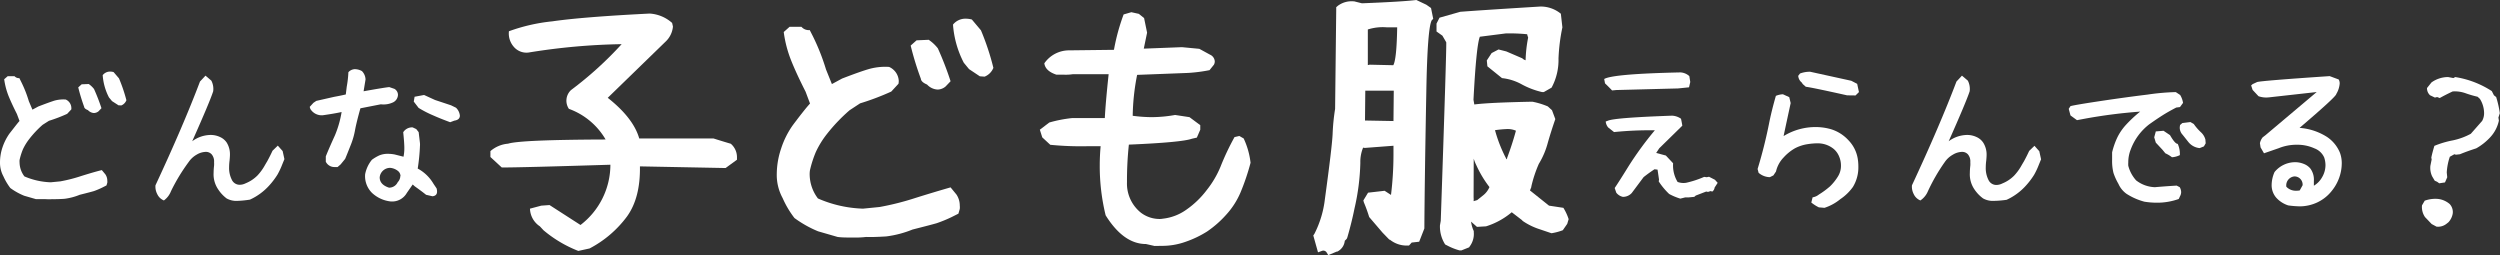
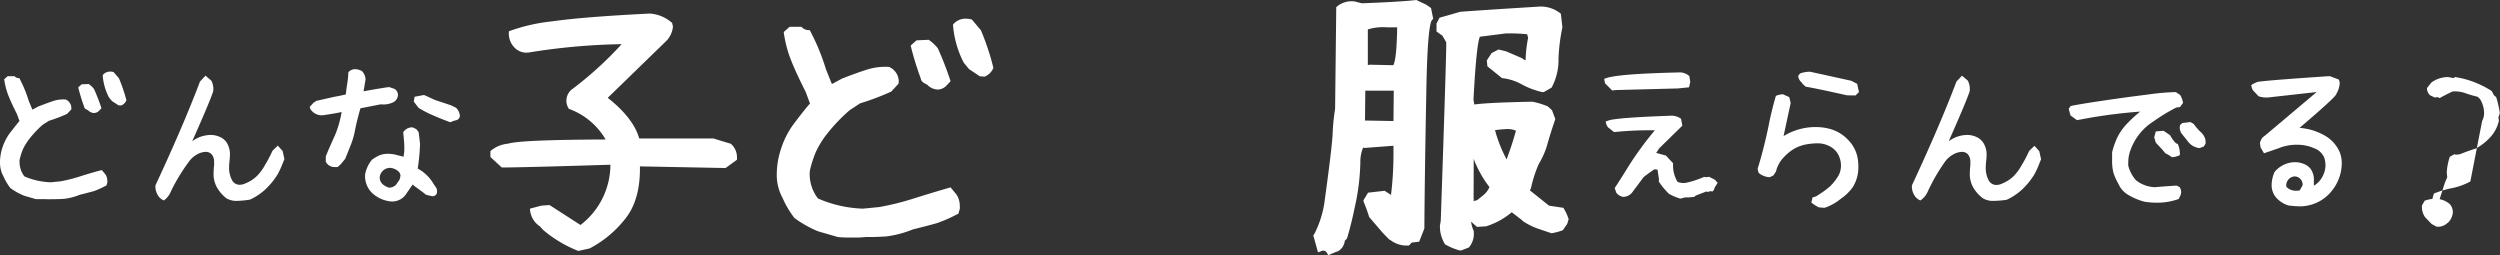
<svg xmlns="http://www.w3.org/2000/svg" viewBox="0 0 424.03 43.27">
  <rect x="0" y="0" width="424.03" height="43.27" fill="#333333" stroke="none" />
  <g id="レイヤー_2" data-name="レイヤー 2">
    <g id="文字">
      <path d="M4.1,33.2a11,11,0,0,1-2.35-1.31,10.11,10.11,0,0,1-1.18-2A4.85,4.85,0,0,1,0,27.51,8,8,0,0,1,.42,25a9,9,0,0,1,1.19-2.35c.79-1,1.35-1.75,1.7-2.13l-.44-1.18c-.62-1.22-1.1-2.27-1.45-3.14a12.16,12.16,0,0,1-.71-2.76l.6-.52H2.46a1,1,0,0,0,.82.33l.3.6a20.13,20.13,0,0,1,1.31,3.31l.61,1.44,1-.54c1.27-.49,2.19-.82,2.76-1a5.68,5.68,0,0,1,1.89-.18,1.59,1.59,0,0,1,.95,1.37,2.36,2.36,0,0,1,0,.3l-.71.76a26,26,0,0,1-3.09,1.18l-1.07.68A17.14,17.14,0,0,0,5,23.53a9.15,9.15,0,0,0-1.11,1.79,10.77,10.77,0,0,0-.57,1.81,2.69,2.69,0,0,0,0,.46,4,4,0,0,0,.82,2.33,12.3,12.3,0,0,0,4.46,1l1.64-.16a25.67,25.67,0,0,0,3.55-.91c1.23-.38,2.38-.73,3.48-1l.6.72a1.89,1.89,0,0,1,.33,1.09,1.42,1.42,0,0,1,0,.33l-.14.46-.71.36a12.94,12.94,0,0,1-1.42.6c-.29.09-1.09.3-2.41.63a10.1,10.1,0,0,1-2.59.68c-.9.06-1.56.07-2,.06a10.17,10.17,0,0,1-1.2,0c-.68,0-1.22,0-1.62,0ZM14.27,18.11a31.89,31.89,0,0,1-1-3.29l.58-.52,1.2-.05a4.14,4.14,0,0,1,.9.85,33.49,33.49,0,0,1,1.26,3.25l-.49.52a1.29,1.29,0,0,1-.8.3,1.5,1.5,0,0,1-1-.49C14.49,18.52,14.29,18.32,14.27,18.11Zm5.83-.25L19,17.15l-.52-.63a9.57,9.57,0,0,1-1.06-3.77,1.57,1.57,0,0,1,1.28-.61,2,2,0,0,1,.57.09l.91,1.06A26.59,26.59,0,0,1,21.44,17a1.59,1.59,0,0,1-.85.88Z" fill="#fff" />
      <path d="M40.24,34.07a3.34,3.34,0,0,1-1.81-.42A6.08,6.08,0,0,1,37,32.11a4.51,4.51,0,0,1-.77-2.77,10.9,10.9,0,0,1,.08-1.25,4.51,4.51,0,0,0,0-.58,1.85,1.85,0,0,0-.4-1.32,1.3,1.3,0,0,0-1-.43,3.15,3.15,0,0,0-1.57.48A4.06,4.06,0,0,0,32,27.48,31.49,31.49,0,0,0,29,32.43,3.54,3.54,0,0,1,27.8,34a2.12,2.12,0,0,1-1.13-1.08,2.72,2.72,0,0,1-.3-1.49q4.74-10.17,7.55-17.6l.93-1,1,.85a3.06,3.06,0,0,1,.31,1.8q-.55,1.73-3.56,8.48a5.32,5.32,0,0,1,3.12-1.07,3.71,3.71,0,0,1,1.6.35,2.69,2.69,0,0,1,1.13.94A3.77,3.77,0,0,1,39,26.31q0,.24-.06.9a8.68,8.68,0,0,0-.08,1.12,4.43,4.43,0,0,0,.46,2.16,1.46,1.46,0,0,0,1.34.85,2.26,2.26,0,0,0,1-.25,6,6,0,0,0,2-1.32,8.6,8.6,0,0,0,1.11-1.47c.27-.47.45-.78.54-.92.35-.64.65-1.24.91-1.81l.9-.87.82.92.3,1.37-.36.88a12.64,12.64,0,0,1-.82,1.75,12.77,12.77,0,0,1-1.36,1.8,9.94,9.94,0,0,1-3.31,2.44A16.74,16.74,0,0,1,40.24,34.07Z" fill="#fff" />
      <path d="M57.26,28.33a2.29,2.29,0,0,1-.44,0,1.62,1.62,0,0,1-1.56-.9l0-.91c.4-1,.91-2.16,1.53-3.52A17.27,17.27,0,0,0,57.94,19c-.91.2-2,.38-3.2.55a2.26,2.26,0,0,1-2.1-1.07l-.11-.35.63-.69.49-.33,3-.68c.7-.13,1.36-.26,2-.41l.16-1.31a17.61,17.61,0,0,0,.28-2.46,1.55,1.55,0,0,1,1.09-.52,2.52,2.52,0,0,1,1.21.33A2.13,2.13,0,0,1,62,13.48l-.33,2c2.23-.4,3.68-.64,4.35-.71l.88.3a1.19,1.19,0,0,1,.6,1,1.48,1.48,0,0,1-.75,1.25,3.76,3.76,0,0,1-2.15.37l-3.47.68c-.46,1.64-.76,2.87-.91,3.69a12.62,12.62,0,0,1-.68,2.41c-.47,1.18-.79,2-1,2.48l-.76.93Zm4.67,1.23a5.51,5.51,0,0,1,1.15-2.46,7.08,7.08,0,0,1,1.27-.75,3.72,3.72,0,0,1,1.47-.26,6,6,0,0,1,1.12.11l1.5.38a7.05,7.05,0,0,0,.14-1.47c0-.55-.06-1.44-.19-2.68a1.78,1.78,0,0,1,1.34-.82,1.06,1.06,0,0,1,.27,0l.6.28.41.52.22,1.86a2.62,2.62,0,0,1,0,.49,33.58,33.58,0,0,1-.38,3.83,6.86,6.86,0,0,1,2.68,2.59l.52.77a2,2,0,0,1,.08.55c0,.47-.26.73-.77.79l-1.09-.25c-.66-.53-1.31-1-1.94-1.45L70,31.29,69,32.73a2.87,2.87,0,0,1-2.81,1.43,5.52,5.52,0,0,1-3.08-1.43A4,4,0,0,1,61.93,29.56Zm6,.3a1.14,1.14,0,0,0-.44-.87,2.48,2.48,0,0,0-1.29-.52,1.78,1.78,0,0,0-1.8,1.61c0,.82.53,1.41,1.58,1.75a1.61,1.61,0,0,0,1.48-.93A1.56,1.56,0,0,0,67.9,29.86Zm8.42-9.13c-1.13-.42-2.11-.81-2.93-1.18A18.19,18.19,0,0,1,71,18.3l-.82-1.07.14-.82,1.61-.3,1.86.85,2.71.9.84.41A2.14,2.14,0,0,1,78,19.61c0,.47-.31.76-.93.85Z" fill="#fff" />
      <path d="M98.09,42.56a21,21,0,0,1-5.91-3.51l-.61-.66a3.72,3.72,0,0,1-1.68-3l1.92-.51,1.4-.1,5.25,3.38a12.88,12.88,0,0,0,5.07-10.22q-14.86.46-18.42.47l-1.93-1.78v-1a5.23,5.23,0,0,1,3-1.26q2.06-.66,16.54-.71a11.88,11.88,0,0,0-6.23-5.2,2.47,2.47,0,0,1,.37-3.19,61.08,61.08,0,0,0,8.58-7.78A107.8,107.8,0,0,0,89.65,8.91a2.83,2.83,0,0,1-2.53-1,3.43,3.43,0,0,1-.8-2.61,30.47,30.47,0,0,1,7.36-1.68q5.16-.75,16.5-1.32A6.28,6.28,0,0,1,114,3.89l.14.61a4,4,0,0,1-1.27,2.58l-9.79,9.51q4.35,3.43,5.34,6.89H121c1.5.47,2.49.77,2.95.9A3,3,0,0,1,125,26.62l0,.47-1.93,1.41-14.53-.28c.06,3.53-.66,6.36-2.18,8.48A18.61,18.61,0,0,1,100,42.14Z" fill="#fff" />
      <path d="M138.75,39.23a19,19,0,0,1-4-2.25,16.08,16.08,0,0,1-2-3.37,8.2,8.2,0,0,1-1-4.13,13.72,13.72,0,0,1,.73-4.26,14.56,14.56,0,0,1,2-4q2-2.67,2.91-3.66l-.75-2q-1.6-3.15-2.49-5.4a20,20,0,0,1-1.22-4.73l1-.89h2a1.62,1.62,0,0,0,1.41.56l.51,1a36.4,36.4,0,0,1,2.25,5.68l1,2.48,1.73-.94c2.19-.84,3.77-1.4,4.73-1.66a10.15,10.15,0,0,1,3.24-.31,2.74,2.74,0,0,1,1.64,2.35,2.17,2.17,0,0,1-.05.51l-1.22,1.32a43.36,43.36,0,0,1-5.29,2L144.1,18.7a28.94,28.94,0,0,0-3.82,4,15.43,15.43,0,0,0-1.9,3.07,18.63,18.63,0,0,0-1,3.1,4.16,4.16,0,0,0-.05.79,6.84,6.84,0,0,0,1.4,4,20.59,20.59,0,0,0,7.65,1.73l2.81-.28a46,46,0,0,0,6.09-1.54c2.1-.66,4.08-1.25,5.95-1.79l1,1.22a3.37,3.37,0,0,1,.56,1.88,2.48,2.48,0,0,1,0,.56l-.23.8-1.22.61a23.38,23.38,0,0,1-2.44,1c-.5.15-1.87.51-4.12,1.08a17.66,17.66,0,0,1-4.46,1.17q-2.29.14-3.42.09a14.88,14.88,0,0,1-2.06.1c-1.16,0-2.08,0-2.77-.1Zm17.44-25.87a50.53,50.53,0,0,1-1.73-5.63l1-.89,2.06-.09a6.78,6.78,0,0,1,1.55,1.45,54.45,54.45,0,0,1,2.16,5.58l-.85.89a2.13,2.13,0,0,1-1.36.52,2.62,2.62,0,0,1-1.78-.85C156.57,14.06,156.22,13.73,156.19,13.36Zm10-.42-1.83-1.22-.89-1.08a16.59,16.59,0,0,1-1.83-6.47,2.7,2.7,0,0,1,2.2-1,3.94,3.94,0,0,1,1,.14l1.54,1.83a42.46,42.46,0,0,1,2.11,6.37A2.67,2.67,0,0,1,167,13Z" fill="#fff" />
-       <path d="M195.83,41.72l-1.46-.33q-3.8,0-6.84-4.87a35.13,35.13,0,0,1-1-8.4c0-1.09.05-2.2.15-3.32h-2.21a53.41,53.41,0,0,1-6.33-.24l-1.36-1.26L176.37,22l1.6-1.22a22.53,22.53,0,0,1,3.84-.75h5.58q.13-2.58.65-7.45H182a7.91,7.91,0,0,1-1.45.09c-.6,0-1.05,0-1.36,0-1.25-.41-1.94-1.05-2.06-1.93a5.11,5.11,0,0,1,4.26-2.2l7.55-.09a34.77,34.77,0,0,1,1.64-6l1.31-.38,1.27.28.89.71.51,2.48L194,8.25,200.47,8l2.95.28,1.83,1a1.33,1.33,0,0,1,.79,1.12,1.2,1.2,0,0,1-.14.57l-.75.93a26.73,26.73,0,0,1-3.65.47l-8.63.33a38.25,38.25,0,0,0-.75,6.94,25.83,25.83,0,0,0,3.19.23,23,23,0,0,0,4-.37l2.44.37,1.83,1.36V22L203,23.34l-.84.19q-1.74.62-10.69,1a57.79,57.79,0,0,0-.32,6.38,6.32,6.32,0,0,0,2.34,5.15,5.23,5.23,0,0,0,3.09,1.08,2.94,2.94,0,0,0,.66-.05,8.4,8.4,0,0,0,4-1.54,15.12,15.12,0,0,0,3.45-3.33A16.36,16.36,0,0,0,207,28.31a43.09,43.09,0,0,1,2.39-5.06l.8-.19.75.42a13.16,13.16,0,0,1,1.17,4.13,38.86,38.86,0,0,1-1.69,5,13.28,13.28,0,0,1-2.48,3.85,17.67,17.67,0,0,1-3.21,2.81A17.64,17.64,0,0,1,201.12,41a11.83,11.83,0,0,1-4.12.7Z" fill="#fff" />
      <path d="M225.29,43.27,225,42.8a.66.66,0,0,0-.8-.24l-.65.24-.8-2.86.19-.28a17.29,17.29,0,0,0,1.78-5.91q1.22-8.91,1.31-11.06a34.85,34.85,0,0,1,.42-4.22l.19-16.88V1.22l.28-.24A3.89,3.89,0,0,1,229.6.23h.09L231,.56q6.89-.27,9.23-.56l1.69.8.8.56.37,1.83-.23.23q-.75,1.17-.94,12.19-.28,14.72-.33,23v.14L240.71,41l-1.27.14-.46.51h-.38a4.51,4.51,0,0,1-2.86-1l-.09,0-1.17-1.21-2.25-2.63a25.24,25.24,0,0,0-.9-2.48l-.09-.33.8-1.32,2.81-.32,1.08.7a56.55,56.55,0,0,0,.42-6.7l0-1.64-4.87.37-.28-.05a6.31,6.31,0,0,0-.47,2.58,38.05,38.05,0,0,1-1,7.78c-.31,1.54-.71,3.16-1.21,4.88l-.1.23-.33.33a2.28,2.28,0,0,1-1.26,1.83l-.1,0Zm6.23-22.83,4.83.09.05-5.15-4.83,0Zm.8-9.47,4,.09q.57-1,.66-6.42c-.44,0-1,0-1.73,0A8.24,8.24,0,0,0,232,5c0,1.15,0,2.53,0,4.12,0,1.09,0,1.74,0,1.92Zm15.56,31.5-.33,0a10.34,10.34,0,0,1-2.2-.89l-.14-.05-.14-.14a5.65,5.65,0,0,1-.84-3v-.14l.14-.8q1-29.29.93-30.28l-.65-1.12-1-.71V4l.51-1,3.52-1q3.65-.28,13.54-.89a5.37,5.37,0,0,1,3.52,1.22L265,4.64a31.36,31.36,0,0,0-.66,5.3,9.87,9.87,0,0,1-1.17,4.92l-1.31.75-.33,0A13.52,13.52,0,0,1,258,14.25a8.79,8.79,0,0,0-3.24-1l-2.48-2-.1-1L253,9l1.17-.61,1.31.33,2.72,1.17a1.23,1.23,0,0,0,.56.33,22.8,22.8,0,0,1,.43-3.84l-.15-.47V5.81a30.16,30.16,0,0,0-3.65-.14L251,6.23c-.4,1-.76,4.54-1.08,10.69l.14.8q2.53-.33,9.85-.47a13,13,0,0,1,2.62.8l.71.65.56,1.5c-.53,1.53-.95,2.88-1.27,4A13.44,13.44,0,0,1,261,27.8a21.19,21.19,0,0,0-1.27,3.84v.09l-.23.57,3.23,2.58,2.44.37a8.82,8.82,0,0,1,.89,1.92l-.24.8-.75,1.08a9.82,9.82,0,0,1-1.92.51l-1.92-.65a11.16,11.16,0,0,1-3-1.46l-.05-.09L256.41,36a12.57,12.57,0,0,1-4.36,2.39l-1.54.09-1-.89a5.51,5.51,0,0,0,.46,1.6v.19a3.52,3.52,0,0,1-.7,2.43l-.09.14Zm2.06-9a3.65,3.65,0,0,1,0,.65l.61-.18,1-.8a3.54,3.54,0,0,0,1.08-1.41,18.49,18.49,0,0,1-2.2-3.65,7.65,7.65,0,0,1-.47-1.17ZM255.57,27a.27.27,0,0,0,.05-.19c.46-1.25,1-2.79,1.5-4.64a3.49,3.49,0,0,0-1.55-.28,19.23,19.23,0,0,0-2,.19A23.75,23.75,0,0,0,255.52,27Z" fill="#fff" />
      <path d="M273.43,15.34q-.54-.57-1.2-1.2l-.14-.74q1.46-.87,12.94-1.12a2.43,2.43,0,0,1,1.5.63l.16,1-.21.9-1.86.19-10.45.27ZM285,33.69a10,10,0,0,1-1.89-.79,11.78,11.78,0,0,1-1.77-2.13l.05-.31-.25-1.69-.52-.06c-.72.48-1.34.93-1.85,1.34l-2,2.68a2,2,0,0,1-1.51.66,1.92,1.92,0,0,1-1.12-.71l-.27-.79q.8-1.18,2.35-3.69a56.89,56.89,0,0,1,4.46-6.1,60,60,0,0,0-6.92.3l-1-.79a1.8,1.8,0,0,1-.41-1l.46-.17q1.4-.49,10.8-.82a2.86,2.86,0,0,1,1.51.52c.11.51.18.9.22,1.18l-3.91,3.83-.52.79,1.64.44,1.23,1.31a5.4,5.4,0,0,0,.76,3.17A2.88,2.88,0,0,0,286,31,16.77,16.77,0,0,0,289.05,30l.43.06.39-.08,1,.51.47.52-.52.8a1,1,0,0,1-.39.68l-.3-.08-.43.14-.31-.06-1.77.68-.25.22-.93.09-.6,0Z" fill="#fff" />
      <path d="M308.5,35.17a6.58,6.58,0,0,1-1.28-.82l.22-.88A2.24,2.24,0,0,0,308.5,33a14.1,14.1,0,0,0,1.89-1.39,8.63,8.63,0,0,0,1.34-1.67,3.37,3.37,0,0,0,.52-1.86,3.93,3.93,0,0,0-.33-1.58,3.29,3.29,0,0,0-.93-1.26,4.26,4.26,0,0,0-2.76-.93,10.64,10.64,0,0,0-1.56.13,6.77,6.77,0,0,0-2.2.7,7.8,7.8,0,0,0-1.93,1.55,5.07,5.07,0,0,0-1.31,2.4l-.44.66-.6.3a3,3,0,0,1-1.91-.74l-.17-.65a79,79,0,0,0,2-8c.26-1.27.62-2.74,1.1-4.4a3.44,3.44,0,0,1,1.2-.27l1.07.49.24,1q-1,4.62-1.2,5.6A10.35,10.35,0,0,1,308,21.55a9.44,9.44,0,0,1,2.54.36,6.67,6.67,0,0,1,3,1.9,5.82,5.82,0,0,1,1.55,3.07,8.25,8.25,0,0,1,.11,1.42,6.36,6.36,0,0,1-.93,3.42,8.3,8.3,0,0,1-2.12,2.05,8.26,8.26,0,0,1-2.69,1.48Zm4.79-19q-6-1.34-7-1.45l-.52-.46L305.6,14a1.61,1.61,0,0,1-.6-1.14l.3-.39a4.72,4.72,0,0,1,1.73-.3L314,13.7l1,.52.3,1.4-.58.57Z" fill="#fff" />
      <path d="M338.16,34.07a3.34,3.34,0,0,1-1.81-.42,6.08,6.08,0,0,1-1.47-1.54,4.51,4.51,0,0,1-.77-2.77,10.9,10.9,0,0,1,.08-1.25,4.51,4.51,0,0,0,0-.58,1.85,1.85,0,0,0-.4-1.32,1.3,1.3,0,0,0-1-.43,3.15,3.15,0,0,0-1.57.48,4.06,4.06,0,0,0-1.36,1.24A31.49,31.49,0,0,0,327,32.43,3.54,3.54,0,0,1,325.72,34a2.12,2.12,0,0,1-1.13-1.08,2.72,2.72,0,0,1-.3-1.49q4.74-10.17,7.55-17.6l.93-1,1,.85a3.06,3.06,0,0,1,.31,1.8q-.56,1.73-3.56,8.48a5.32,5.32,0,0,1,3.12-1.07,3.71,3.71,0,0,1,1.6.35,2.69,2.69,0,0,1,1.13.94,3.77,3.77,0,0,1,.58,2.16q0,.24-.06.9a8.68,8.68,0,0,0-.08,1.12,4.43,4.43,0,0,0,.46,2.16,1.46,1.46,0,0,0,1.34.85,2.26,2.26,0,0,0,1-.25,6,6,0,0,0,2-1.32,8.6,8.6,0,0,0,1.11-1.47c.27-.47.45-.78.54-.92.35-.64.65-1.24.91-1.81l.9-.87.82.92.3,1.37-.36.88a12.64,12.64,0,0,1-.82,1.75,12.77,12.77,0,0,1-1.36,1.8,9.94,9.94,0,0,1-3.31,2.44A16.74,16.74,0,0,1,338.16,34.07Z" fill="#fff" />
      <path d="M360.68,32.87a4.11,4.11,0,0,1-1.37-1.69,10,10,0,0,1-.84-1.85,8.43,8.43,0,0,1-.23-2.23q0-.8,0-1.26a12.85,12.85,0,0,1,.89-2.54,9.06,9.06,0,0,1,1.39-2.05A21.75,21.75,0,0,1,363,18.93a87.3,87.3,0,0,0-9.38,1.2l-1.34.25-1.1-.8-.3-1.12.3-.46c.55-.15,2.21-.43,5-.85s5.46-.79,8.09-1.11a38.86,38.86,0,0,1,4.77-.42l.74.49a3.69,3.69,0,0,1,.49,1.34l-.52.71-.63.08q-1.28.66-2.28,1.29t-2.31,1.56a9.6,9.6,0,0,0-3.12,4.23,5.93,5.93,0,0,0-.43,2.25,4,4,0,0,0,0,.54,5.87,5.87,0,0,0,1.34,2.49,5.47,5.47,0,0,0,3.18,1.15q1.8-.16,3.69-.27l.52.27a1.74,1.74,0,0,1,.24.85,1.5,1.5,0,0,1-.19.68l-.22.47a10.84,10.84,0,0,1-3.74.63,13.16,13.16,0,0,1-2.08-.17A10.64,10.64,0,0,1,360.68,32.87ZM367.27,26l-.5-.61-1.12-1.2-.27-.9.27-1,1.31-.11,1.1.74c.58,1,1,1.48,1.31,1.48a4.18,4.18,0,0,1,.36,1.91,3.49,3.49,0,0,1-1.34.36A5.58,5.58,0,0,0,367.27,26Zm5.82-.88a2.79,2.79,0,0,1-1.89-1l-1-1.26a1.78,1.78,0,0,1-.49-1.2,2.86,2.86,0,0,1,.06-.46l.38-.33,1.37-.17.57.33a8.65,8.65,0,0,0,1.18,1.37,2.59,2.59,0,0,1,.79,1.26l.05.65-.3.52Z" fill="#fff" />
      <path d="M385.3,31.31a5.51,5.51,0,0,1,.49-2.13,4.53,4.53,0,0,1,3.47-1.67,3.88,3.88,0,0,1,1.49.29,2.71,2.71,0,0,1,1.11.78,3.17,3.17,0,0,1,.6,2.1c0,.15,0,.42,0,.82a3.9,3.9,0,0,0,1.43-1.5,4.05,4.05,0,0,0,.54-2,4.26,4.26,0,0,0-.22-1.29,2.9,2.9,0,0,0-1.64-1.54,7,7,0,0,0-3-.62,8,8,0,0,0-3.06.58L384,26l-.58-1-.11-.71a2.33,2.33,0,0,1,.47-1l.46-.35,8.7-7.33-7.8.87a6.5,6.5,0,0,1-.73.06,4,4,0,0,1-1.34-.22l-1-1.07-.25-.76.25-.22.77-.36q1-.24,12.3-1l1.53.57a1.33,1.33,0,0,1,.17.69,4.09,4.09,0,0,1-.58,1.78q0,.43-6.23,5.74a10,10,0,0,1,4.65,1.53,5.92,5.92,0,0,1,2.21,2.71,5.1,5.1,0,0,1,.3,1.77,7.36,7.36,0,0,1-.42,2.4,7.48,7.48,0,0,1-1.19,2.17,6.84,6.84,0,0,1-2.67,2.12,7.08,7.08,0,0,1-2.75.61,15.88,15.88,0,0,1-2.05-.16,4.65,4.65,0,0,1-2.06-1.34A3.23,3.23,0,0,1,385.3,31.31Zm5.25.11a1.39,1.39,0,0,0-1.37-1.5,1.53,1.53,0,0,0-1.39,1.75,2.18,2.18,0,0,0,1.64.68,3.32,3.32,0,0,0,.63-.05Z" fill="#fff" />
-       <path d="M412.44,38l-1.12-1.17a3,3,0,0,1-.52-2l.46-.79a5.28,5.28,0,0,1,2.24-.3,3.66,3.66,0,0,1,2,.87,2,2,0,0,1,.52,1.56,2.83,2.83,0,0,1-.74,1.53l-.38.3a2.3,2.3,0,0,1-1.64.44Zm1.28-6.91-.3-.22-.46-.22-.44-.74a3.4,3.4,0,0,1-.3-1.78l.22-1.09-.06-.3c.11-.57.29-1.23.52-2a15.81,15.81,0,0,1,3.12-.93,11.17,11.17,0,0,0,3.06-1.12L421,20.51a2.7,2.7,0,0,0,.33-1.37,4.55,4.55,0,0,0-.71-2.37l-.39-.36a18.22,18.22,0,0,1-2.05-.6,5.39,5.39,0,0,0-2.18-.3c-1,.47-1.72.85-2.19,1.12l-.44-.17-.38.09-.82-.39a1.59,1.59,0,0,1-.52-1.23l.76-.95a4.84,4.84,0,0,1,2.82-.91l.9.17.3-.17a15.91,15.91,0,0,1,6.21,2.38l.36.71.38.3A17.42,17.42,0,0,1,424,19.2l-.24.74.08.52a5.92,5.92,0,0,1-1.42,2.77A9.64,9.64,0,0,1,420,25.16q-1.64.53-2.76,1l-.68.08-.27-.08-.77.43a9.89,9.89,0,0,0-.52,2.66l.08.82-.38.87Z" fill="#fff" />
+       <path d="M412.44,38l-1.12-1.17a3,3,0,0,1-.52-2l.46-.79a5.28,5.28,0,0,1,2.24-.3,3.66,3.66,0,0,1,2,.87,2,2,0,0,1,.52,1.56,2.83,2.83,0,0,1-.74,1.53l-.38.3a2.3,2.3,0,0,1-1.64.44Za3.4,3.4,0,0,1-.3-1.78l.22-1.09-.06-.3c.11-.57.29-1.23.52-2a15.81,15.81,0,0,1,3.12-.93,11.17,11.17,0,0,0,3.06-1.12L421,20.51a2.7,2.7,0,0,0,.33-1.37,4.55,4.55,0,0,0-.71-2.37l-.39-.36a18.22,18.22,0,0,1-2.05-.6,5.39,5.39,0,0,0-2.18-.3c-1,.47-1.72.85-2.19,1.12l-.44-.17-.38.09-.82-.39a1.59,1.59,0,0,1-.52-1.23l.76-.95a4.84,4.84,0,0,1,2.82-.91l.9.17.3-.17a15.91,15.91,0,0,1,6.21,2.38l.36.71.38.3A17.42,17.42,0,0,1,424,19.2l-.24.74.08.52a5.92,5.92,0,0,1-1.42,2.77A9.64,9.64,0,0,1,420,25.16q-1.64.53-2.76,1l-.68.08-.27-.08-.77.43a9.89,9.89,0,0,0-.52,2.66l.08.82-.38.87Z" fill="#fff" />
    </g>
  </g>
</svg>